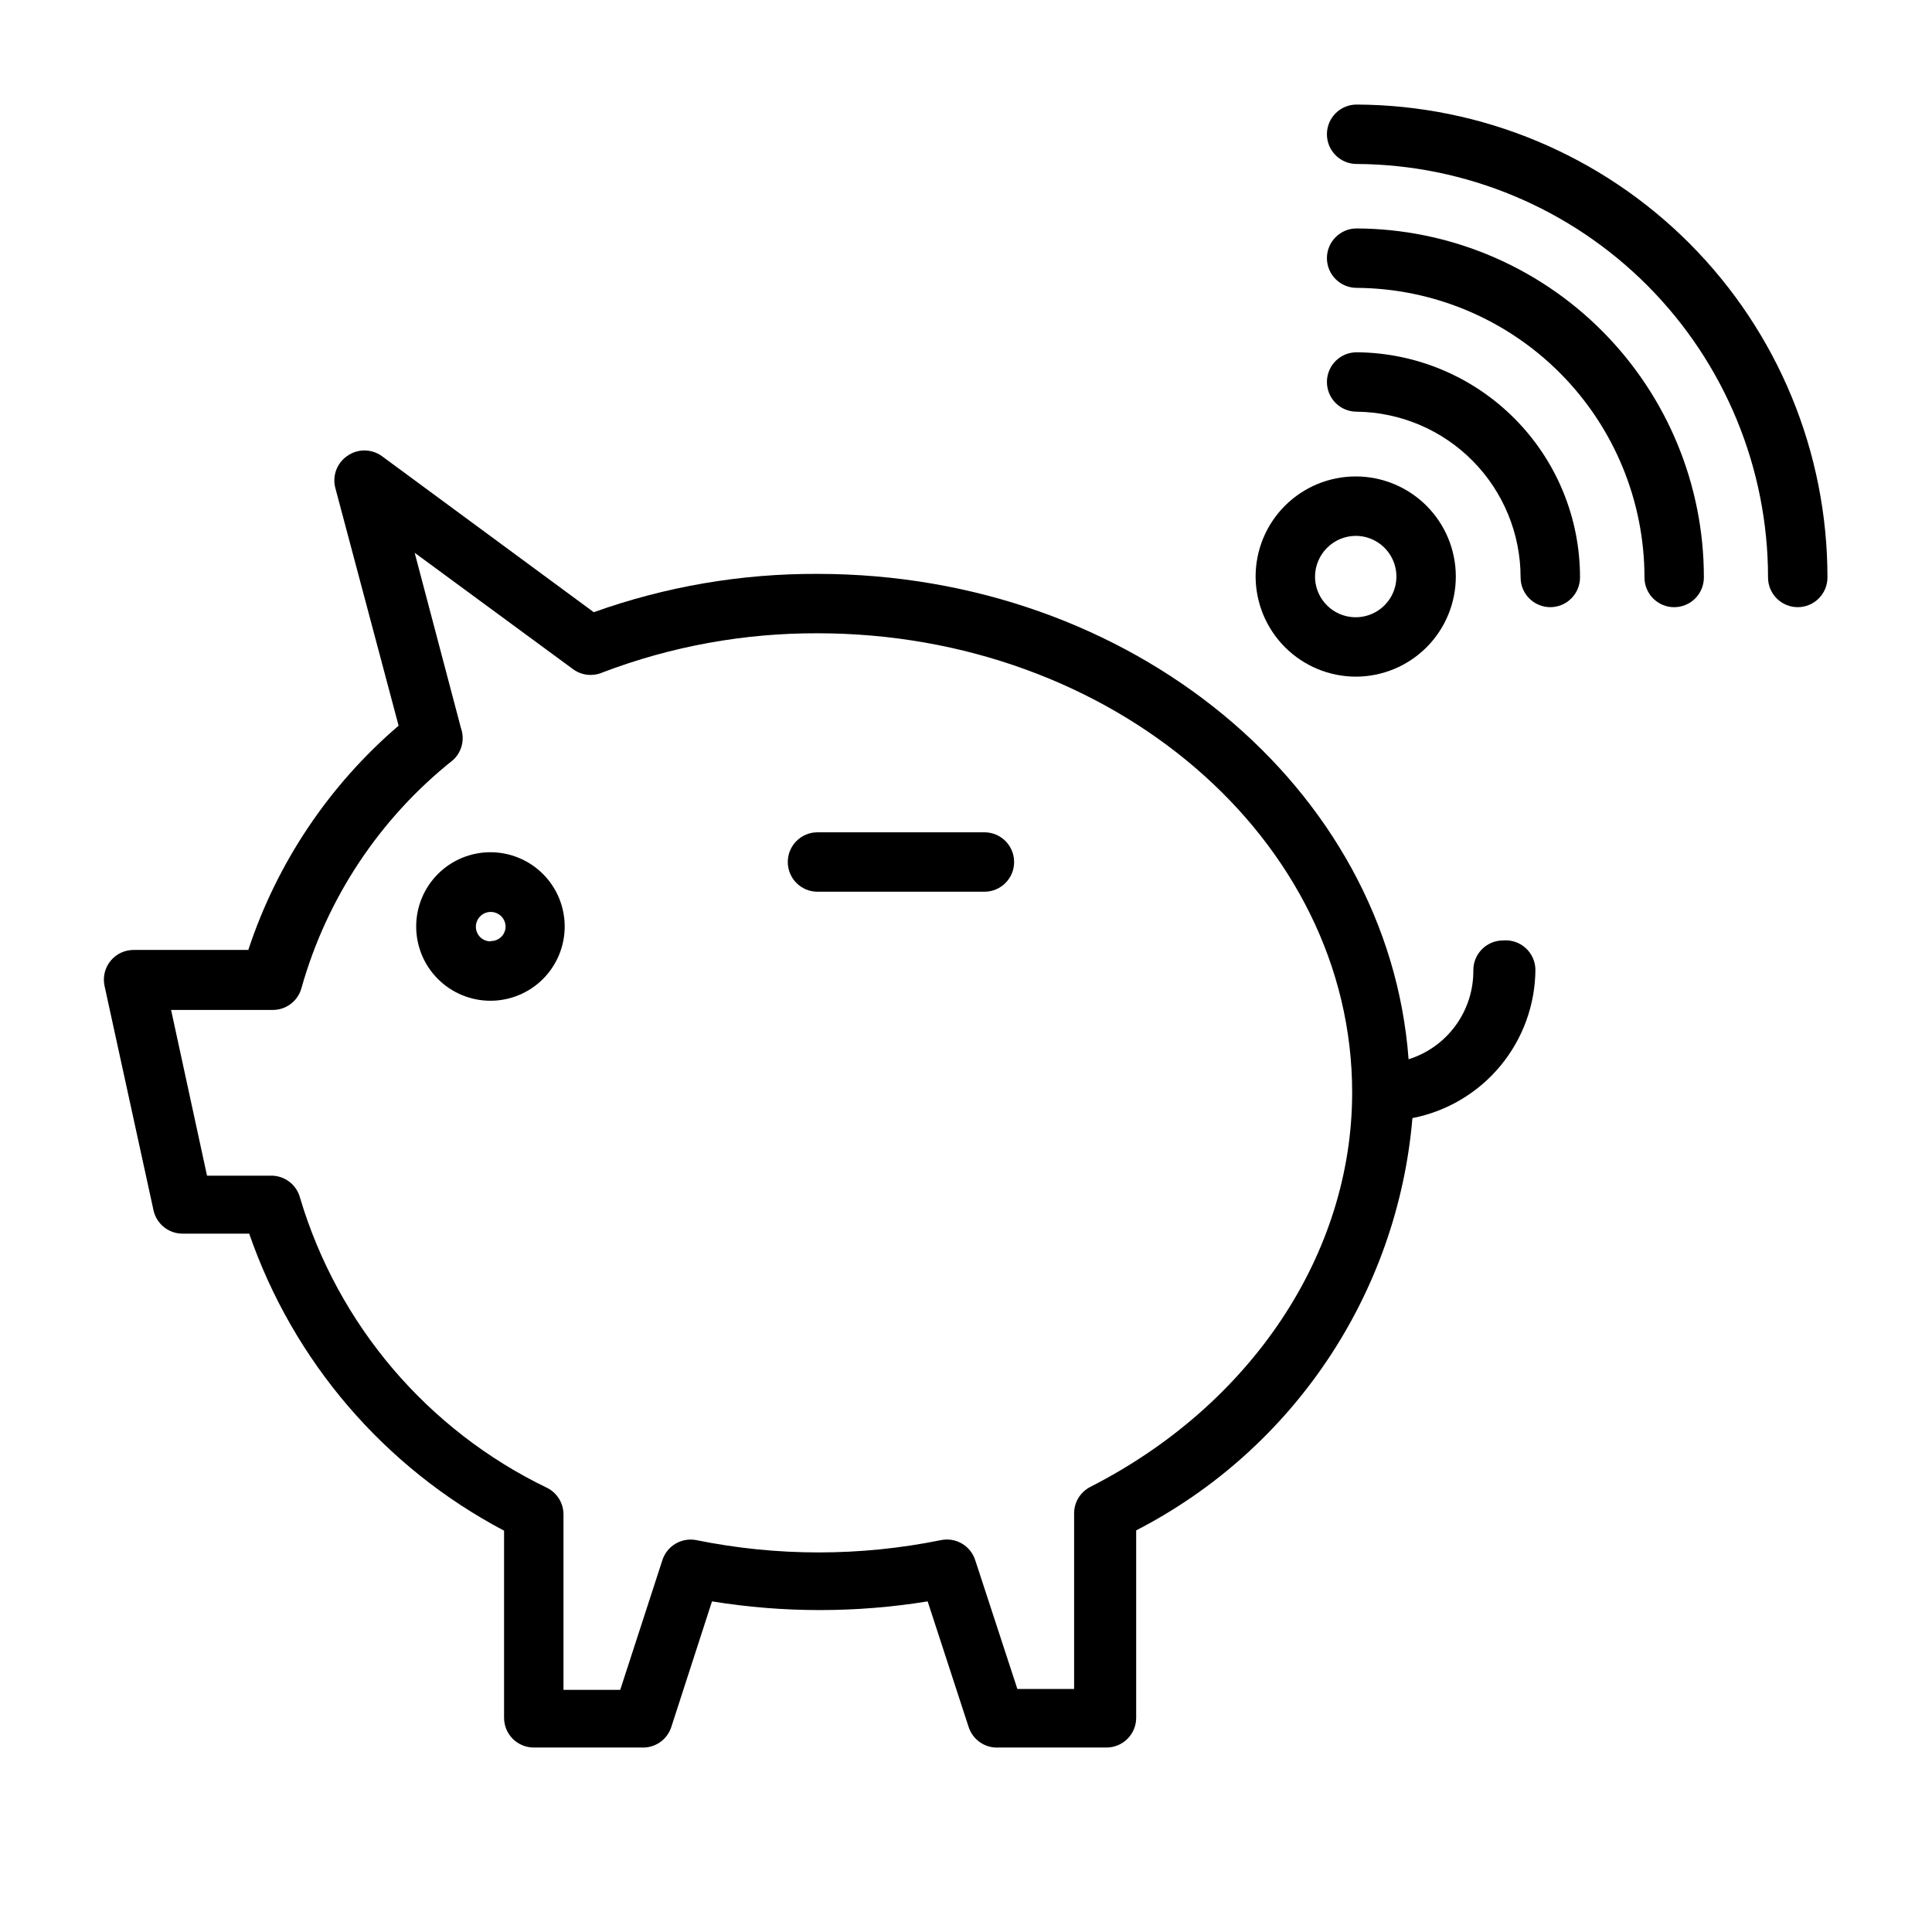
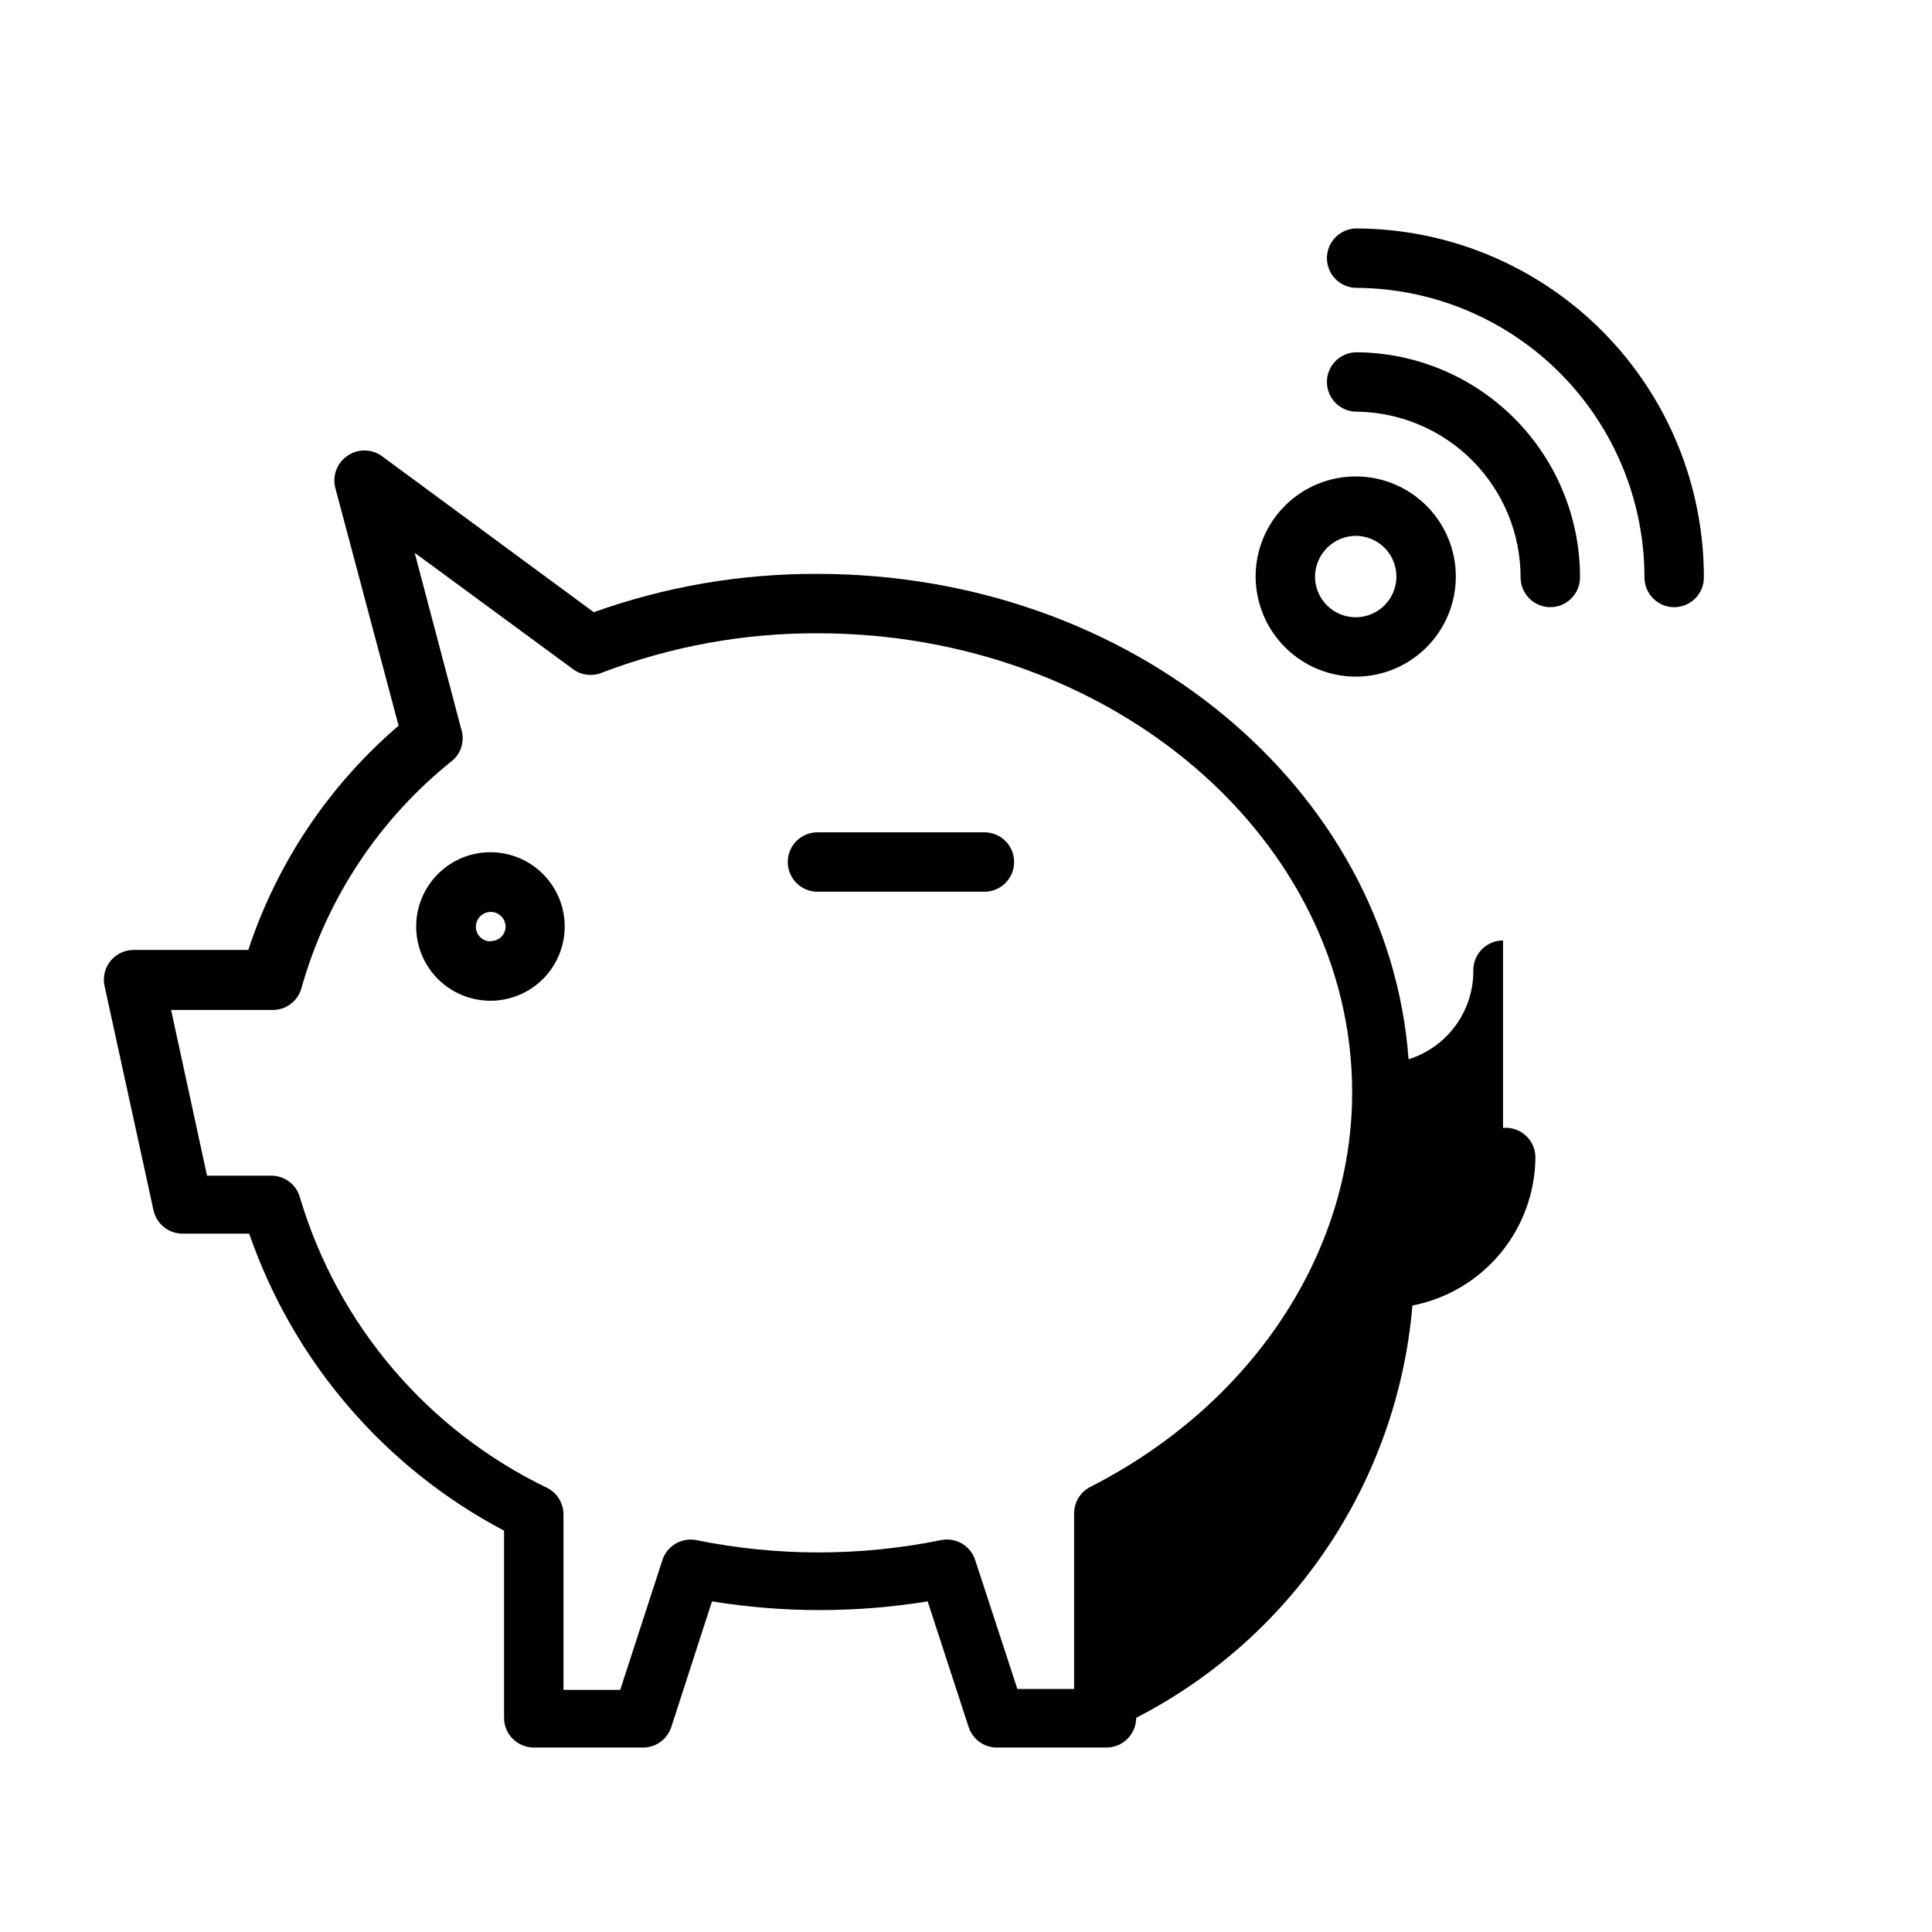
<svg xmlns="http://www.w3.org/2000/svg" fill="#000000" width="800px" height="800px" version="1.1" viewBox="144 144 512 512">
  <g>
    <path d="m274.05 369.85c-5.227-0.02-10.242 2.035-13.949 5.719-3.707 3.68-5.797 8.688-5.809 13.91-0.016 5.223 2.047 10.238 5.734 13.941 3.688 3.699 8.695 5.785 13.918 5.789 5.223 0.008 10.234-2.062 13.934-5.754 3.695-3.691 5.773-8.699 5.773-13.926 0-5.203-2.062-10.199-5.738-13.887-3.672-3.688-8.656-5.769-13.863-5.793zm0 23.617c-1.039 0.02-2.039-0.375-2.777-1.102-0.742-0.727-1.16-1.719-1.16-2.754 0-2.176 1.762-3.938 3.938-3.938 2.172 0 3.934 1.762 3.934 3.938-0.02 1.02-0.445 1.992-1.184 2.703-0.738 0.707-1.727 1.094-2.75 1.074z" />
    <path d="m405.2 364.57h-44.559c-4.348 0-7.871 3.523-7.871 7.871 0 4.348 3.523 7.875 7.871 7.875h44.242c4.348 0 7.871-3.527 7.871-7.875 0-4.348-3.523-7.871-7.871-7.871z" />
-     <path d="m542.32 393.23c-4.348 0-7.871 3.523-7.871 7.871 0.055 5.258-1.586 10.391-4.676 14.645s-7.469 7.398-12.484 8.969c-5.356-71.949-73.367-128.63-156.66-128.63-20.195-0.086-40.258 3.352-59.273 10.156l-56.207-41.406c-2.734-1.945-6.398-1.945-9.133 0-2.738 1.883-4 5.289-3.148 8.5l16.766 62.977h0.004c-18.453 15.805-32.23 36.359-39.836 59.434h-30.227c-2.41-0.051-4.711 1-6.242 2.856-1.535 1.859-2.137 4.316-1.629 6.672l12.988 59.512c0.824 3.66 4.121 6.231 7.871 6.141h17.477c11.707 33.859 35.852 62.004 67.543 78.719v49.594c0 2.09 0.828 4.09 2.305 5.566 1.477 1.477 3.477 2.309 5.566 2.309h28.574c3.551 0.172 6.777-2.055 7.871-5.434l10.785-33.297c18.93 3.07 38.227 3.07 57.152 0l10.863 33.297c1.098 3.379 4.324 5.606 7.871 5.434h28.656c2.086 0 4.09-0.832 5.566-2.309 1.477-1.477 2.305-3.477 2.305-5.566v-49.672c41.578-21.395 69.234-62.672 73.211-109.26 9.145-1.785 17.387-6.68 23.328-13.855 5.941-7.176 9.215-16.191 9.262-25.508-0.035-2.188-0.98-4.262-2.609-5.727s-3.793-2.184-5.973-1.984zm-109.42 144.84c-2.641 1.367-4.285 4.109-4.25 7.086v46.445h-15.035l-11.18-34.168c-1.242-3.836-5.184-6.113-9.129-5.273-21.352 4.332-43.355 4.332-64.711 0-3.918-0.797-7.812 1.473-9.051 5.273l-11.18 34.402h-15.035v-46.445c0.02-2.992-1.656-5.738-4.328-7.086-31.688-15.273-55.465-43.195-65.496-76.91-0.949-3.535-4.211-5.949-7.871-5.824h-16.77l-9.523-43.926h26.688c3.656 0.125 6.922-2.289 7.871-5.824 6.723-23.879 20.797-45.031 40.227-60.457 2.273-2.133 3.074-5.402 2.047-8.344l-12.281-46.523 41.879 30.777c2.262 1.711 5.269 2.07 7.871 0.945 18.199-6.934 37.52-10.457 56.992-10.391 78.172 0 141.7 54.555 141.7 121.7 0 42.742-26.766 82.812-69.434 104.54z" />
-     <path d="m503.52 171.71c-4.348 0-7.871 3.523-7.871 7.871 0 4.348 3.523 7.871 7.871 7.871 28.965 0.145 56.695 11.754 77.129 32.289 20.43 20.535 31.898 48.324 31.898 77.289 0 2.09 0.828 4.09 2.305 5.566 1.477 1.477 3.481 2.309 5.566 2.309 2.09 0 4.09-0.832 5.566-2.309 1.477-1.477 2.309-3.477 2.309-5.566 0.02-33.148-13.102-64.953-36.488-88.445-23.391-23.488-55.137-36.75-88.285-36.875z" />
+     <path d="m542.32 393.23c-4.348 0-7.871 3.523-7.871 7.871 0.055 5.258-1.586 10.391-4.676 14.645s-7.469 7.398-12.484 8.969c-5.356-71.949-73.367-128.63-156.66-128.63-20.195-0.086-40.258 3.352-59.273 10.156l-56.207-41.406c-2.734-1.945-6.398-1.945-9.133 0-2.738 1.883-4 5.289-3.148 8.5l16.766 62.977h0.004c-18.453 15.805-32.23 36.359-39.836 59.434h-30.227c-2.41-0.051-4.711 1-6.242 2.856-1.535 1.859-2.137 4.316-1.629 6.672l12.988 59.512c0.824 3.66 4.121 6.231 7.871 6.141h17.477c11.707 33.859 35.852 62.004 67.543 78.719v49.594c0 2.09 0.828 4.09 2.305 5.566 1.477 1.477 3.477 2.309 5.566 2.309h28.574c3.551 0.172 6.777-2.055 7.871-5.434l10.785-33.297c18.93 3.07 38.227 3.07 57.152 0l10.863 33.297c1.098 3.379 4.324 5.606 7.871 5.434h28.656c2.086 0 4.09-0.832 5.566-2.309 1.477-1.477 2.305-3.477 2.305-5.566c41.578-21.395 69.234-62.672 73.211-109.26 9.145-1.785 17.387-6.68 23.328-13.855 5.941-7.176 9.215-16.191 9.262-25.508-0.035-2.188-0.98-4.262-2.609-5.727s-3.793-2.184-5.973-1.984zm-109.42 144.84c-2.641 1.367-4.285 4.109-4.25 7.086v46.445h-15.035l-11.18-34.168c-1.242-3.836-5.184-6.113-9.129-5.273-21.352 4.332-43.355 4.332-64.711 0-3.918-0.797-7.812 1.473-9.051 5.273l-11.18 34.402h-15.035v-46.445c0.02-2.992-1.656-5.738-4.328-7.086-31.688-15.273-55.465-43.195-65.496-76.91-0.949-3.535-4.211-5.949-7.871-5.824h-16.77l-9.523-43.926h26.688c3.656 0.125 6.922-2.289 7.871-5.824 6.723-23.879 20.797-45.031 40.227-60.457 2.273-2.133 3.074-5.402 2.047-8.344l-12.281-46.523 41.879 30.777c2.262 1.711 5.269 2.07 7.871 0.945 18.199-6.934 37.52-10.457 56.992-10.391 78.172 0 141.7 54.555 141.7 121.7 0 42.742-26.766 82.812-69.434 104.54z" />
    <path d="m503.52 204.54c-4.348 0-7.871 3.527-7.871 7.871 0 4.348 3.523 7.875 7.871 7.875 20.273 0.125 39.676 8.266 53.969 22.645 14.289 14.383 22.312 33.832 22.312 54.105 0 2.09 0.828 4.09 2.305 5.566 1.477 1.477 3.477 2.309 5.566 2.309 2.086 0 4.09-0.832 5.566-2.309 1.477-1.477 2.305-3.477 2.305-5.566 0.023-24.453-9.652-47.922-26.902-65.262-17.246-17.336-40.664-27.129-65.121-27.234z" />
    <path d="m503.52 237.36c-4.348 0-7.871 3.523-7.871 7.871 0 2.09 0.828 4.09 2.305 5.566 1.477 1.477 3.481 2.305 5.566 2.305 11.566 0.125 22.621 4.809 30.754 13.031 8.137 8.227 12.699 19.328 12.699 30.895 0 2.09 0.828 4.09 2.305 5.566 1.477 1.477 3.481 2.309 5.566 2.309 2.09 0 4.09-0.832 5.566-2.309 1.477-1.477 2.309-3.477 2.309-5.566 0.02-15.75-6.195-30.867-17.289-42.047-11.094-11.184-26.16-17.52-41.91-17.621z" />
    <path d="m503.28 323.32c7.035 0 13.781-2.793 18.758-7.769 4.973-4.977 7.769-11.723 7.769-18.758s-2.797-13.785-7.769-18.758c-4.977-4.977-11.723-7.773-18.758-7.773-7.039 0-13.785 2.797-18.762 7.773-4.973 4.973-7.769 11.723-7.769 18.758 0.023 7.027 2.824 13.766 7.793 18.734 4.973 4.973 11.707 7.773 18.738 7.793zm0-37.312c4.359 0 8.293 2.629 9.961 6.656 1.672 4.031 0.746 8.668-2.336 11.754-3.086 3.086-7.723 4.008-11.754 2.34-4.031-1.672-6.656-5.602-6.656-9.965 0.043-5.938 4.844-10.742 10.785-10.785z" />
  </g>
</svg>